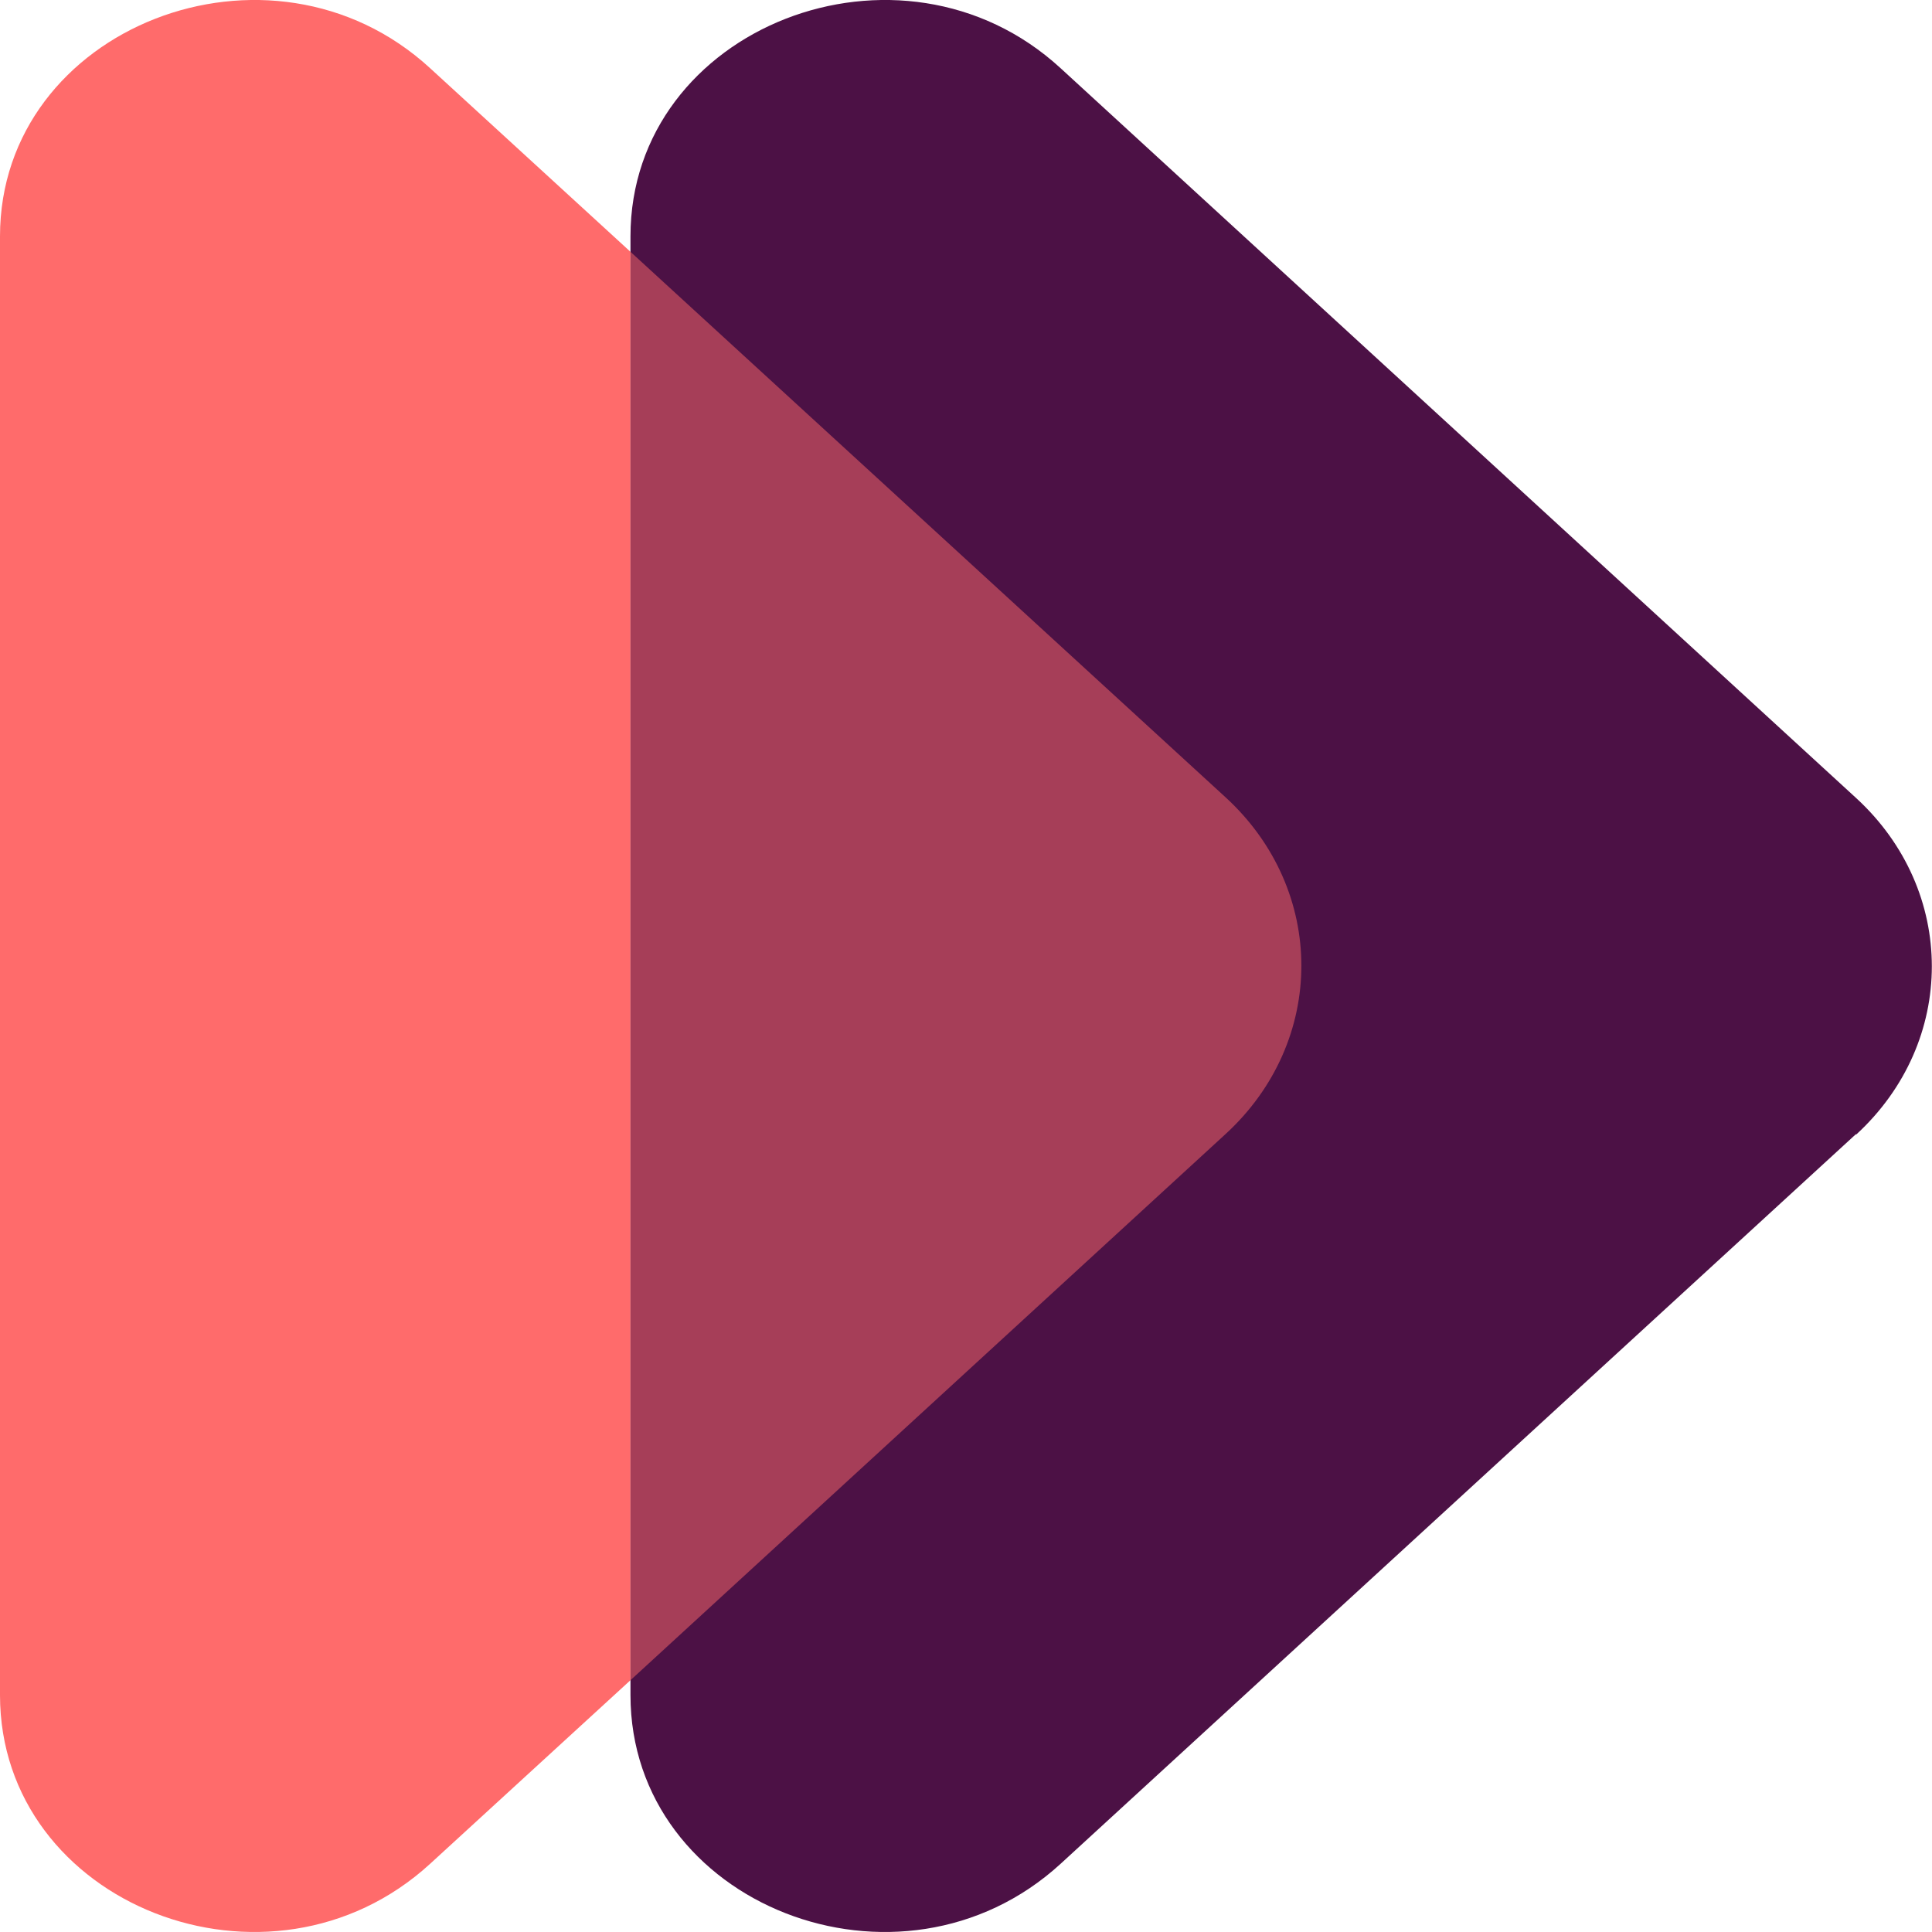
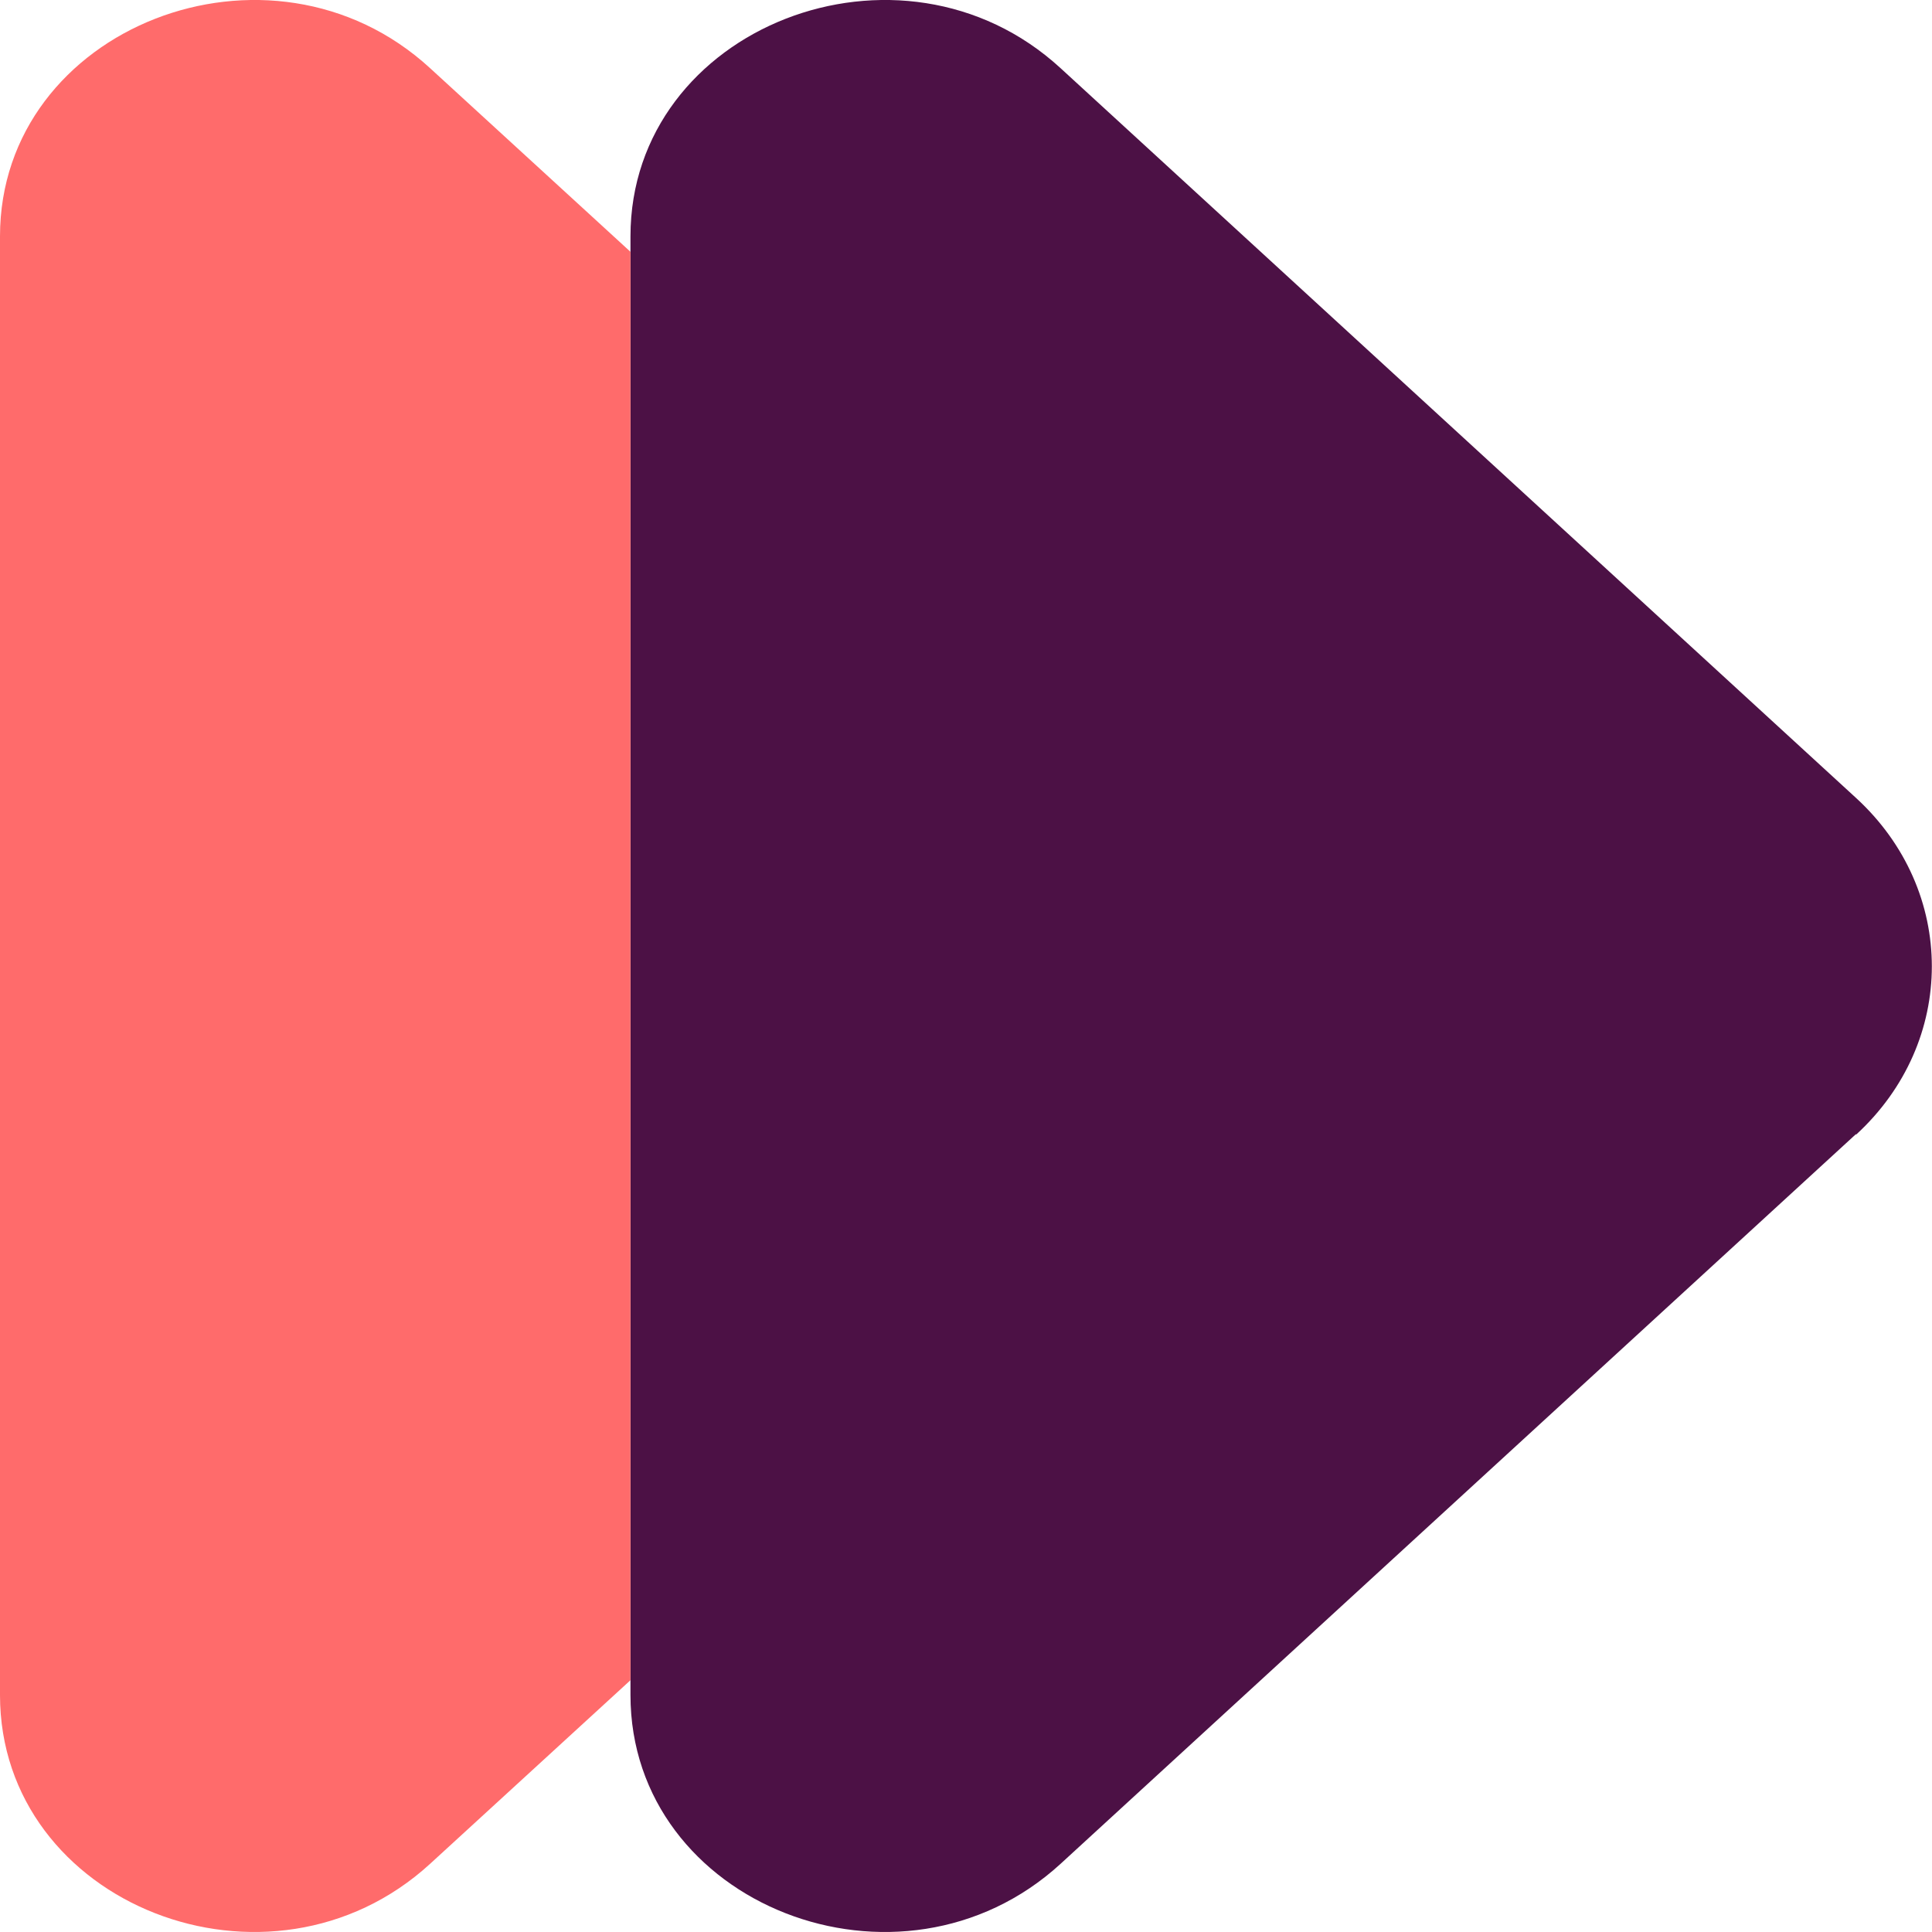
<svg xmlns="http://www.w3.org/2000/svg" viewBox="0 0 30 30">
  <g id="a" />
  <g id="b">
    <g id="c">
      <g>
        <path d="M28.82,17.61l-12.35,11.33c-2.49,2.28-6.68,.64-6.68-2.62V3.67c0-3.25,4.2-4.89,6.68-2.61l12.35,11.33c1.57,1.44,1.57,3.79,0,5.23" style="fill:#4c1145;" />
        <path d="M9.79,3.91V26.09l-3.11,2.85c-2.49,2.28-6.68,.64-6.68-2.62V3.67C0,.42,4.2-1.22,6.68,1.06l3.11,2.85Z" style="fill:#ff6b6b;" />
-         <path d="M9.79,3.91V26.09l9.24-8.48c1.57-1.44,1.57-3.79,0-5.23L9.79,3.91" style="fill:#a63e58;" />
      </g>
    </g>
  </g>
</svg>